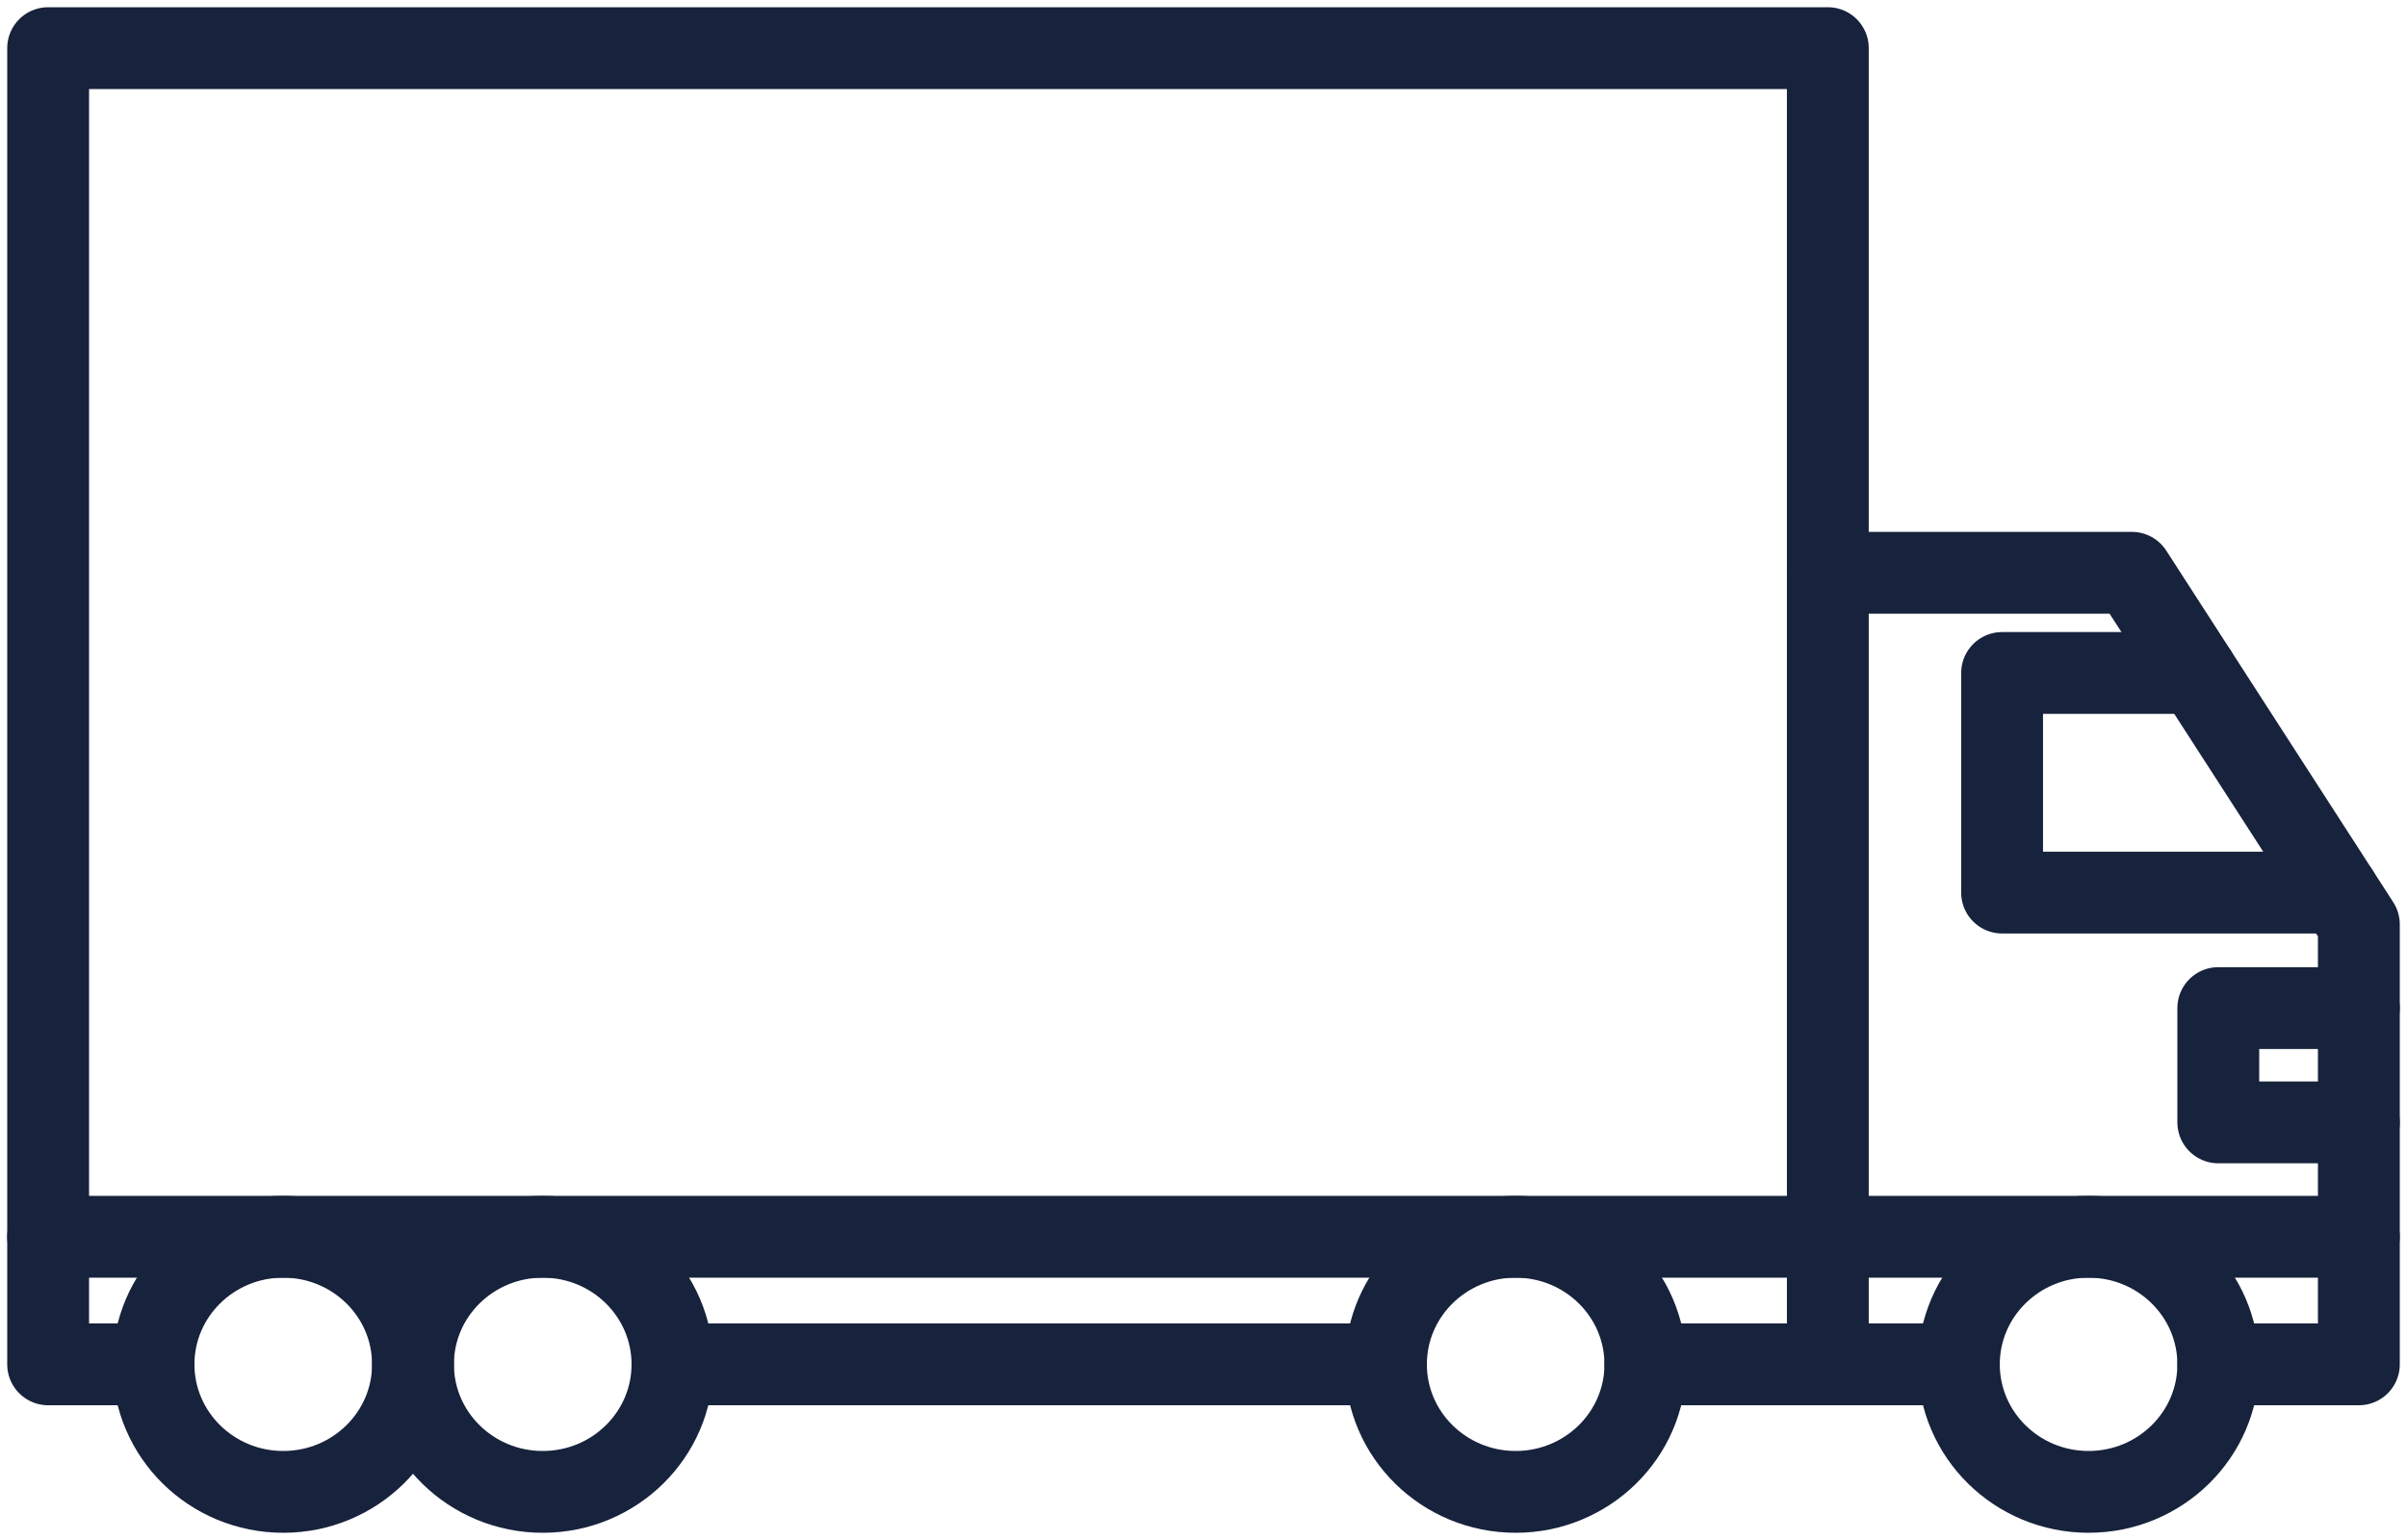
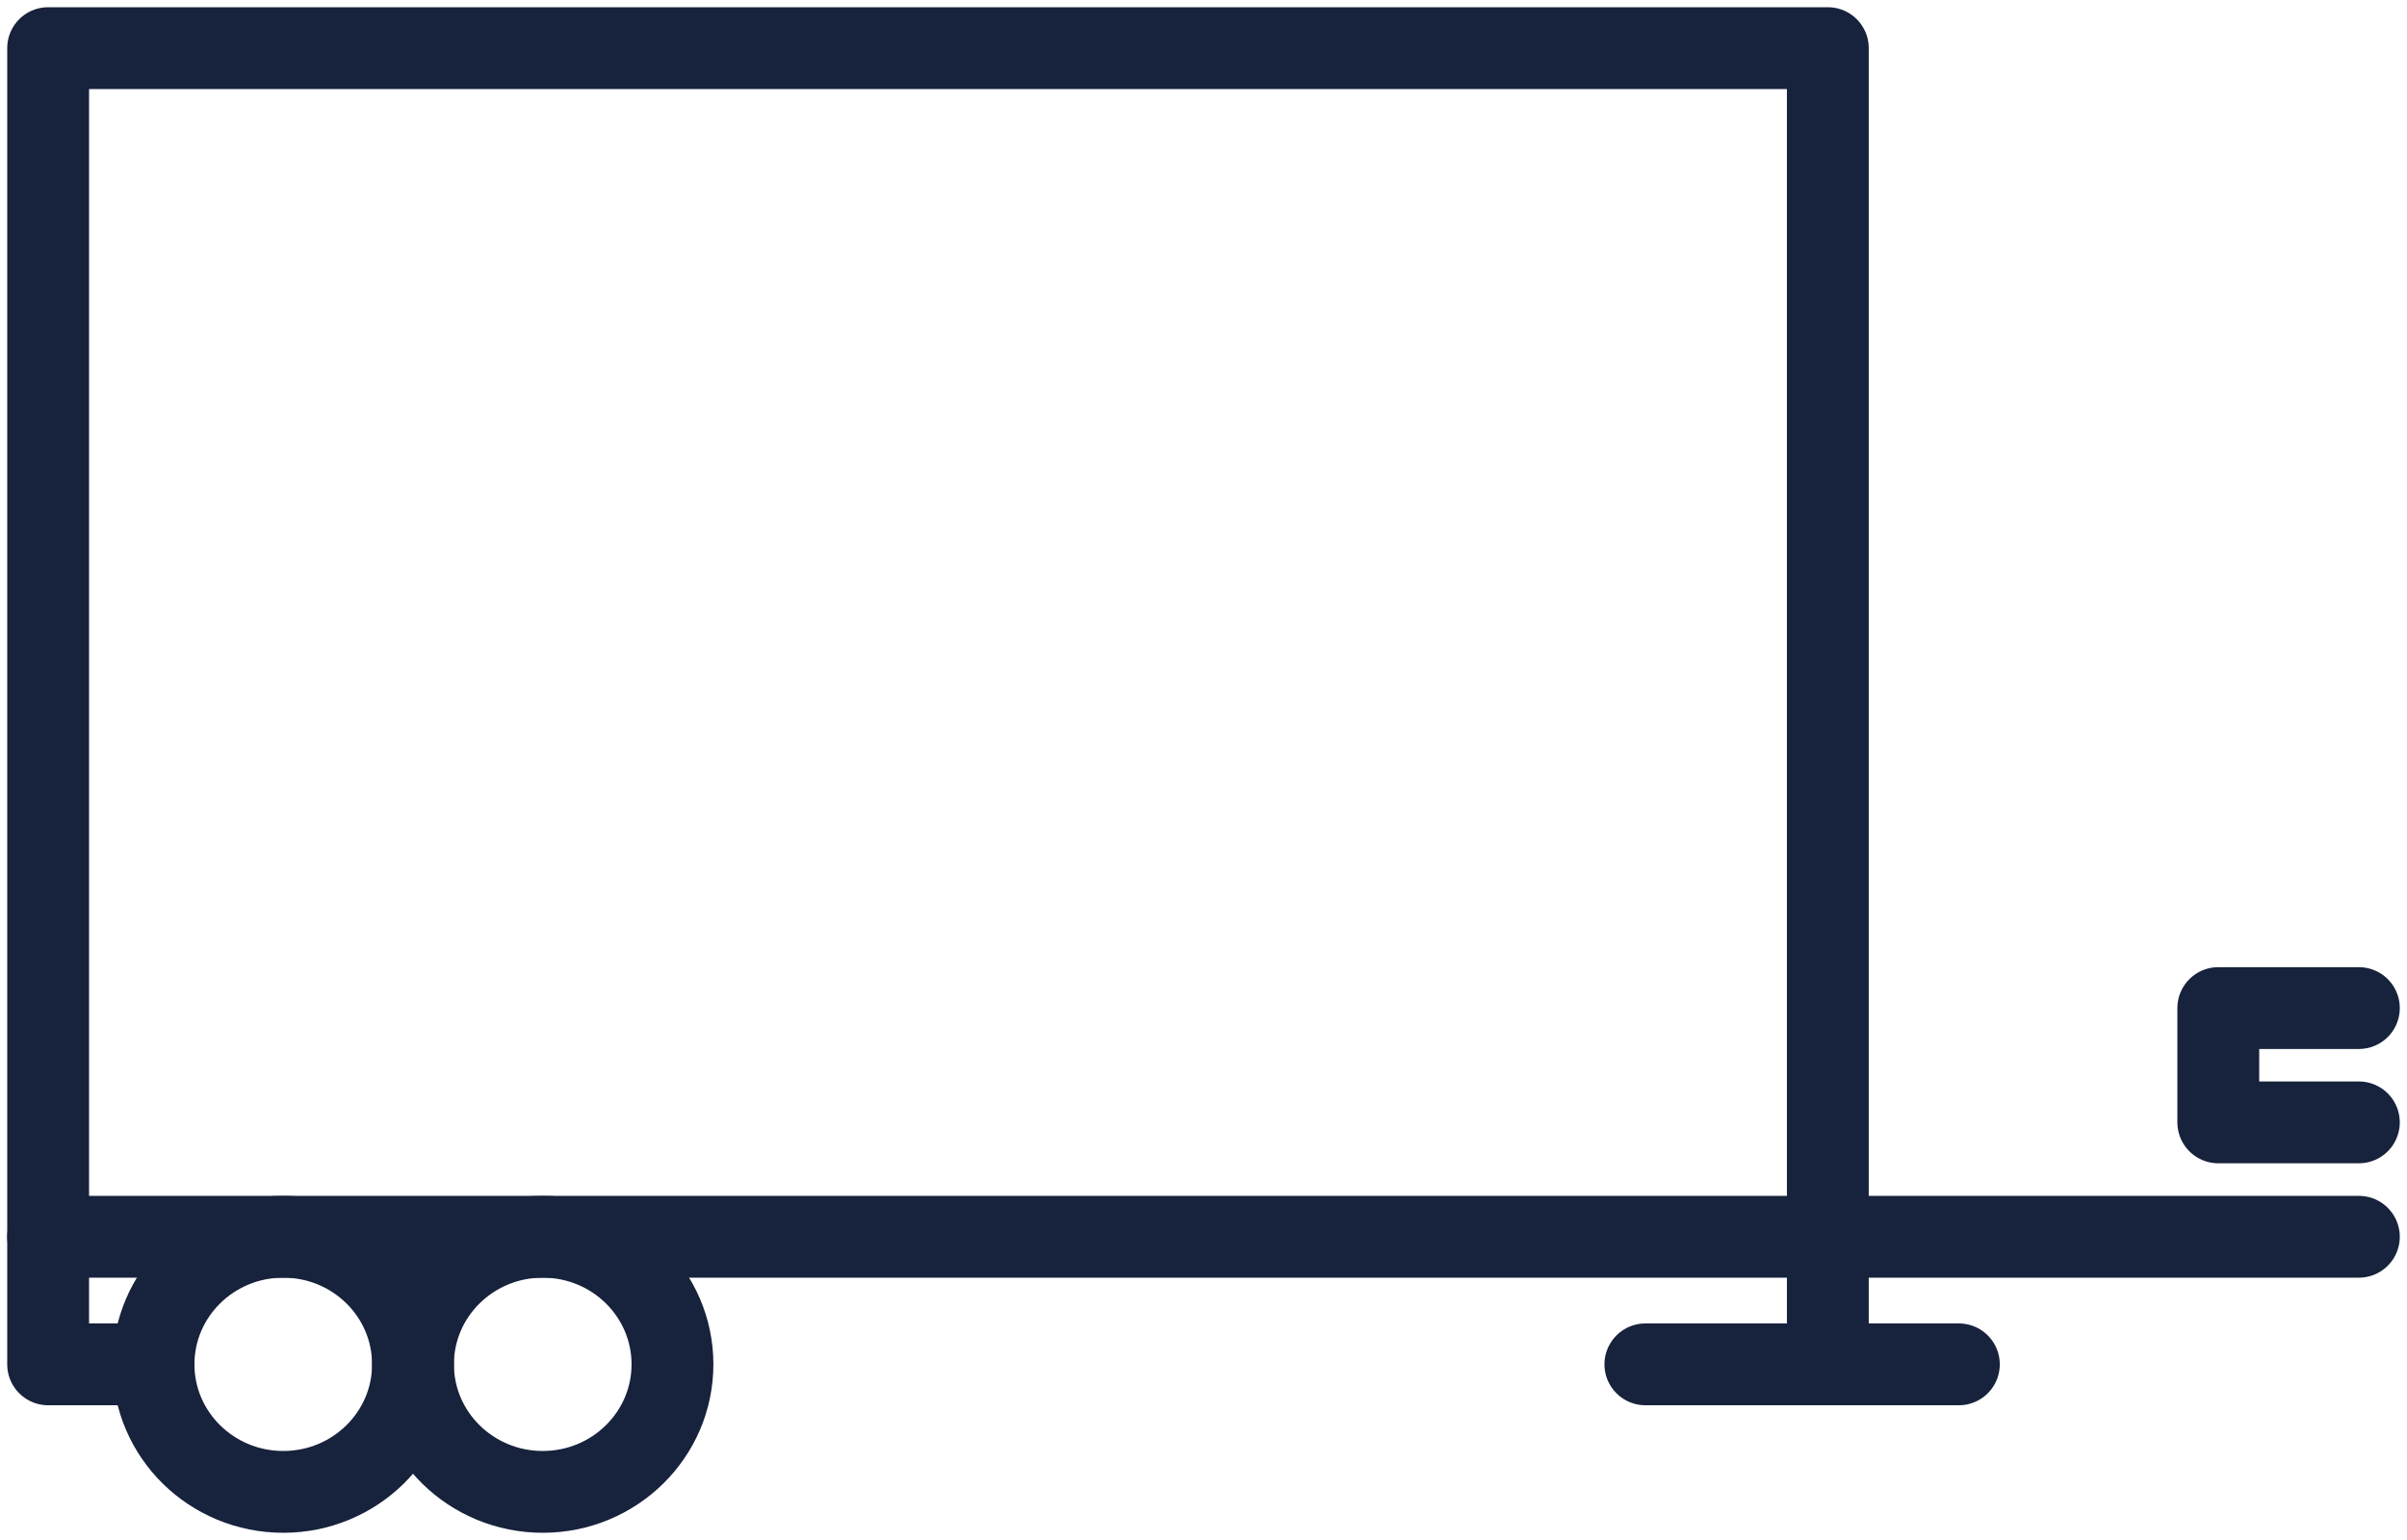
<svg xmlns="http://www.w3.org/2000/svg" width="50px" height="32px" viewBox="0 0 50 32" version="1.1">
  <title>fulfillment-services</title>
  <g id="PPC-LP" stroke="none" stroke-width="1" fill="none" fill-rule="evenodd" stroke-linecap="round" stroke-linejoin="round">
    <g id="SNP-SnippRewards" transform="translate(-224, -2405)" stroke="#17223C" stroke-width="1.7">
      <g id="fulfillment-services" transform="translate(225, 2406)">
-         <path d="M33.179,27.35 C33.179,28.813 31.972,30 30.484,30 C28.997,30 27.79,28.813 27.79,27.35 C27.79,25.886 28.997,24.699 30.484,24.699 C31.972,24.699 33.179,25.886 33.179,27.35 Z" id="Stroke-1" />
-         <path d="M45.08,27.35 C45.08,28.813 43.873,30 42.385,30 C40.898,30 39.691,28.813 39.691,27.35 C39.691,25.886 40.898,24.699 42.385,24.699 C43.873,24.699 45.08,25.886 45.08,27.35 Z" id="Stroke-3" />
        <path d="M12.969,27.35 C12.969,28.813 11.763,30 10.274,30 C8.786,30 7.579,28.813 7.579,27.35 C7.579,25.886 8.786,24.699 10.274,24.699 C11.763,24.699 12.969,25.886 12.969,27.35 Z" id="Stroke-5" />
        <path d="M7.579,27.35 C7.579,28.813 6.373,30 4.884,30 C3.396,30 2.189,28.813 2.189,27.35 C2.189,25.886 3.396,24.699 4.884,24.699 C6.373,24.699 7.579,25.886 7.579,27.35 Z" id="Stroke-7" />
-         <line x1="12.969" y1="27.35" x2="27.79" y2="27.35" id="Stroke-9" />
        <line x1="33.179" y1="27.35" x2="39.691" y2="27.35" id="Stroke-11" />
-         <polyline id="Stroke-13" points="45.08 27.35 48 27.35 48 18.208 43.285 10.902 36.969 10.902" />
        <polyline id="Stroke-15" points="36.969 27.35 36.969 0 8.7272648e-05 0 8.7272648e-05 27.35 2.189 27.35" />
        <line x1="0" y1="24.699" x2="48" y2="24.699" id="Stroke-17" />
-         <polyline id="Stroke-19" points="44.627 12.984 40.589 12.984 40.589 17.547 47.572 17.547" />
        <polyline id="Stroke-21" points="48 19.947 45.08 19.947 45.08 22.322 48 22.322" />
      </g>
    </g>
  </g>
</svg>